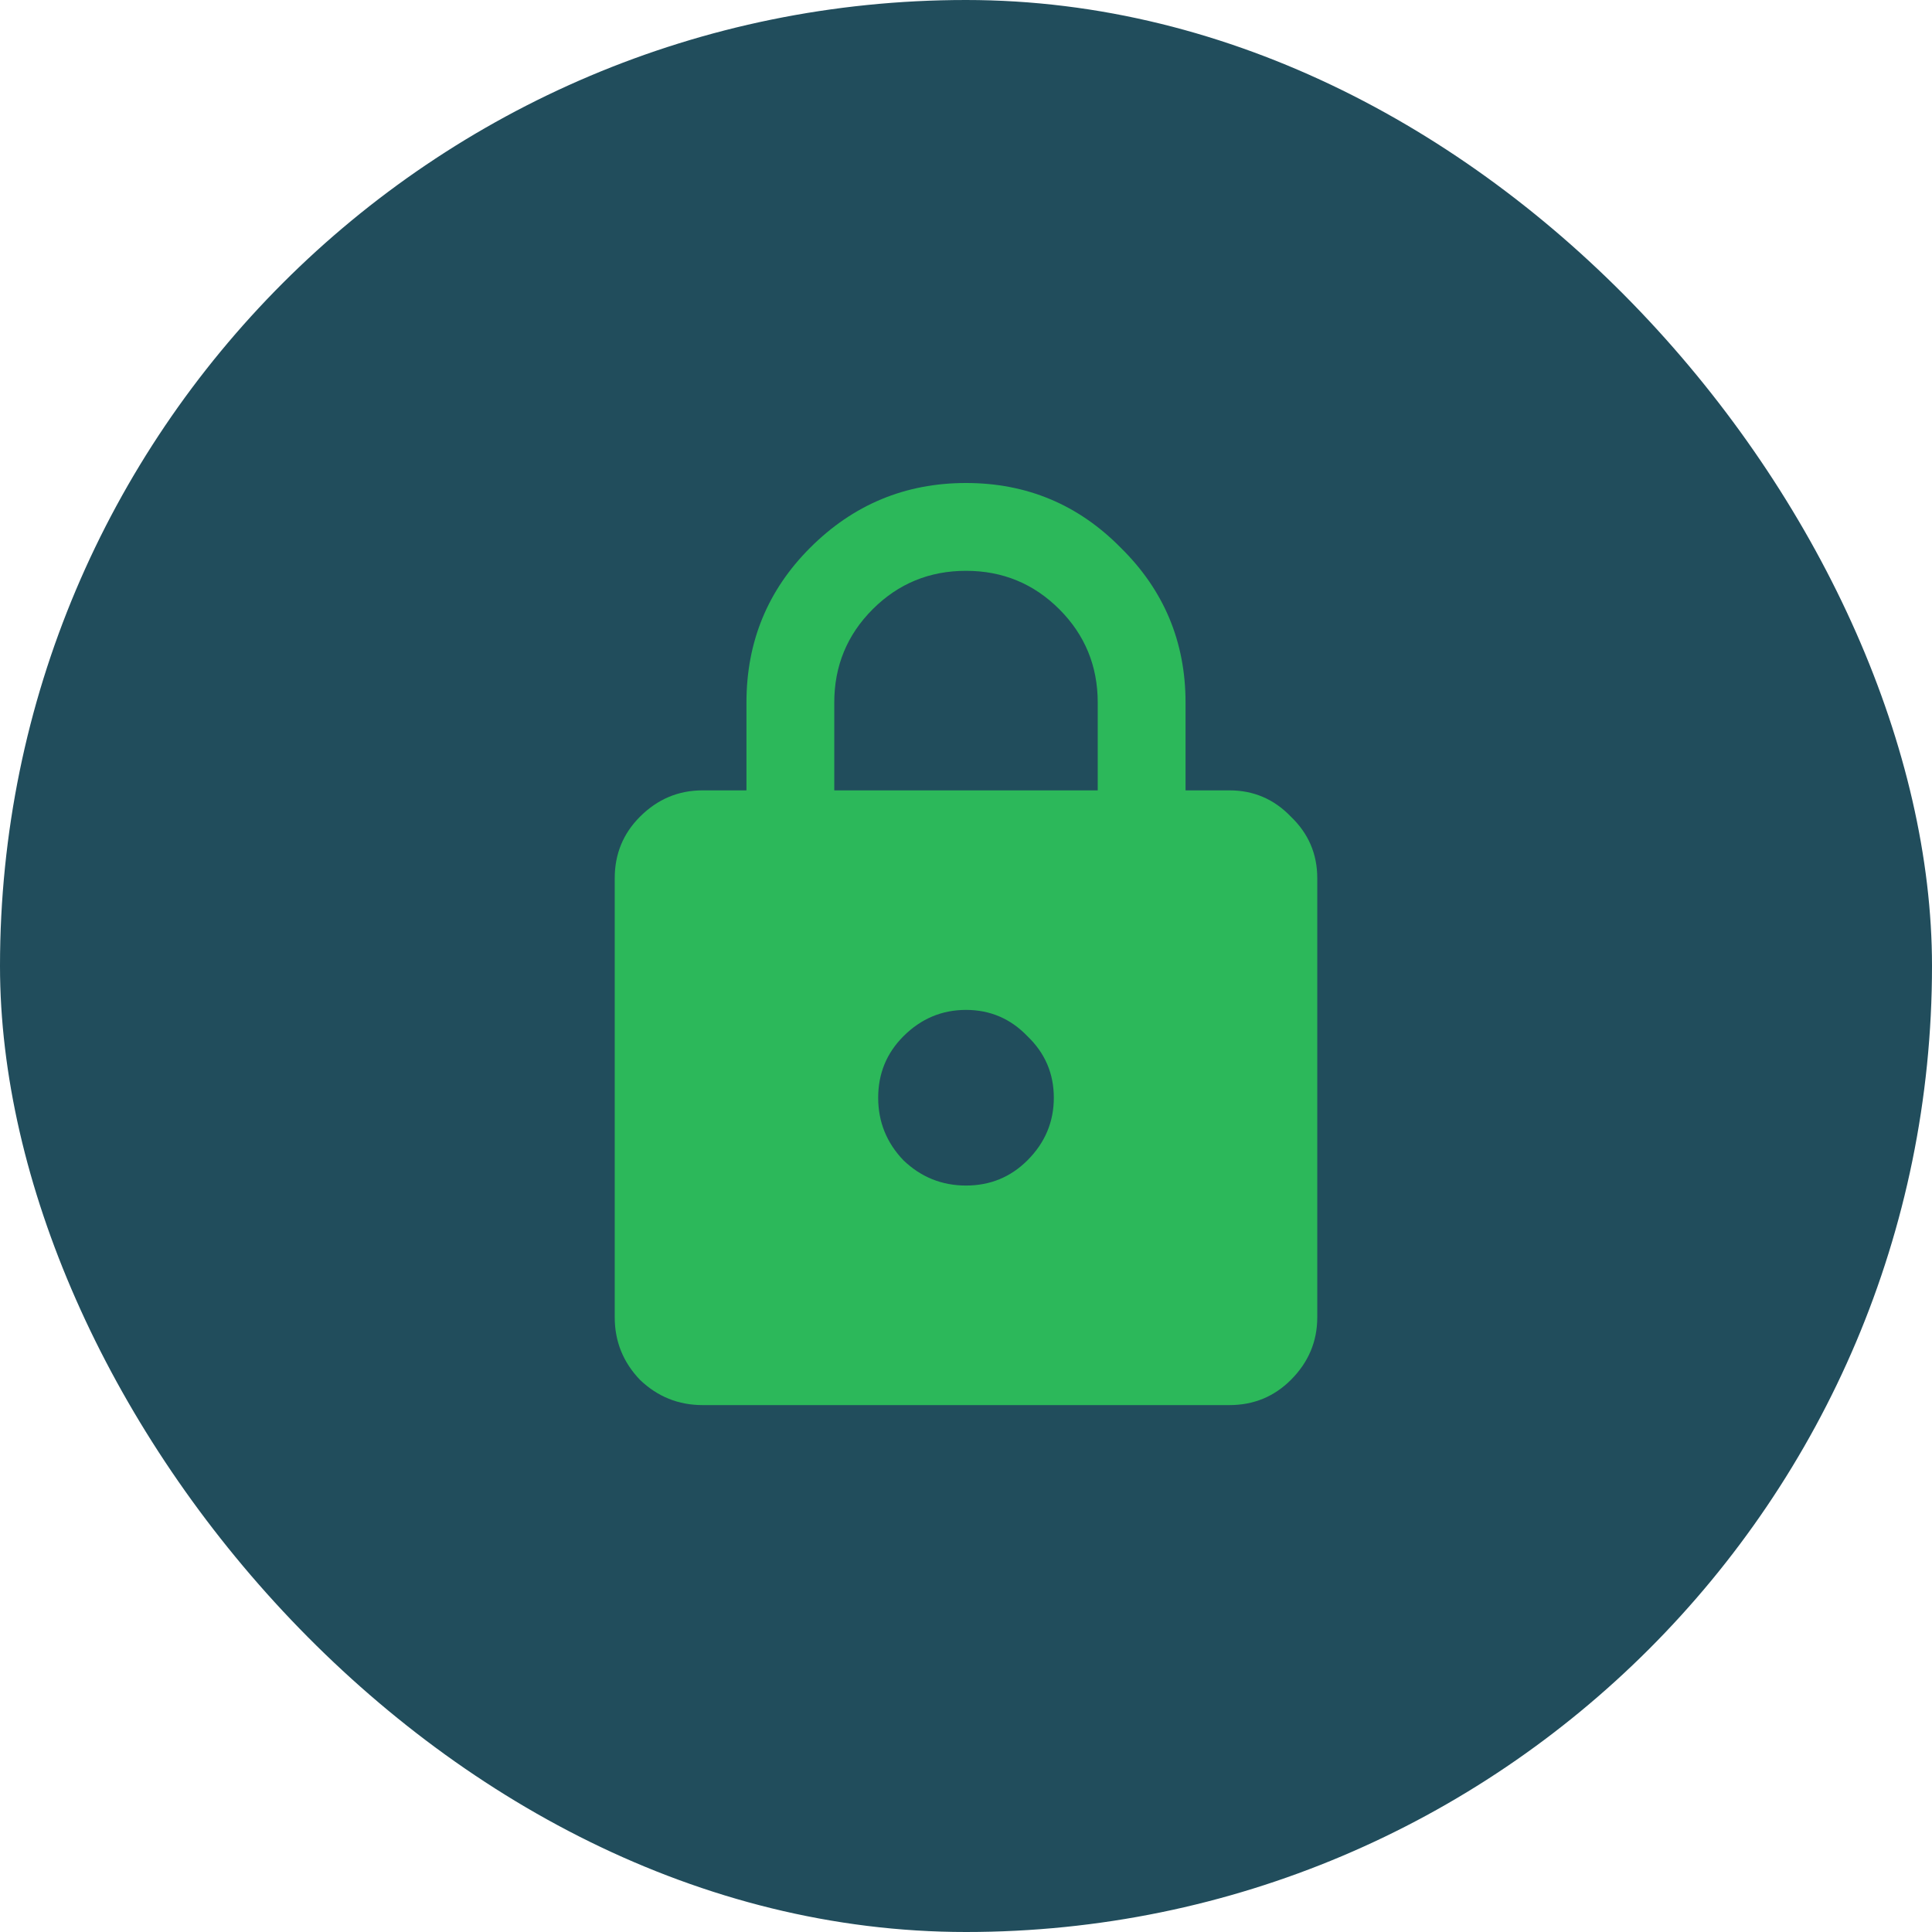
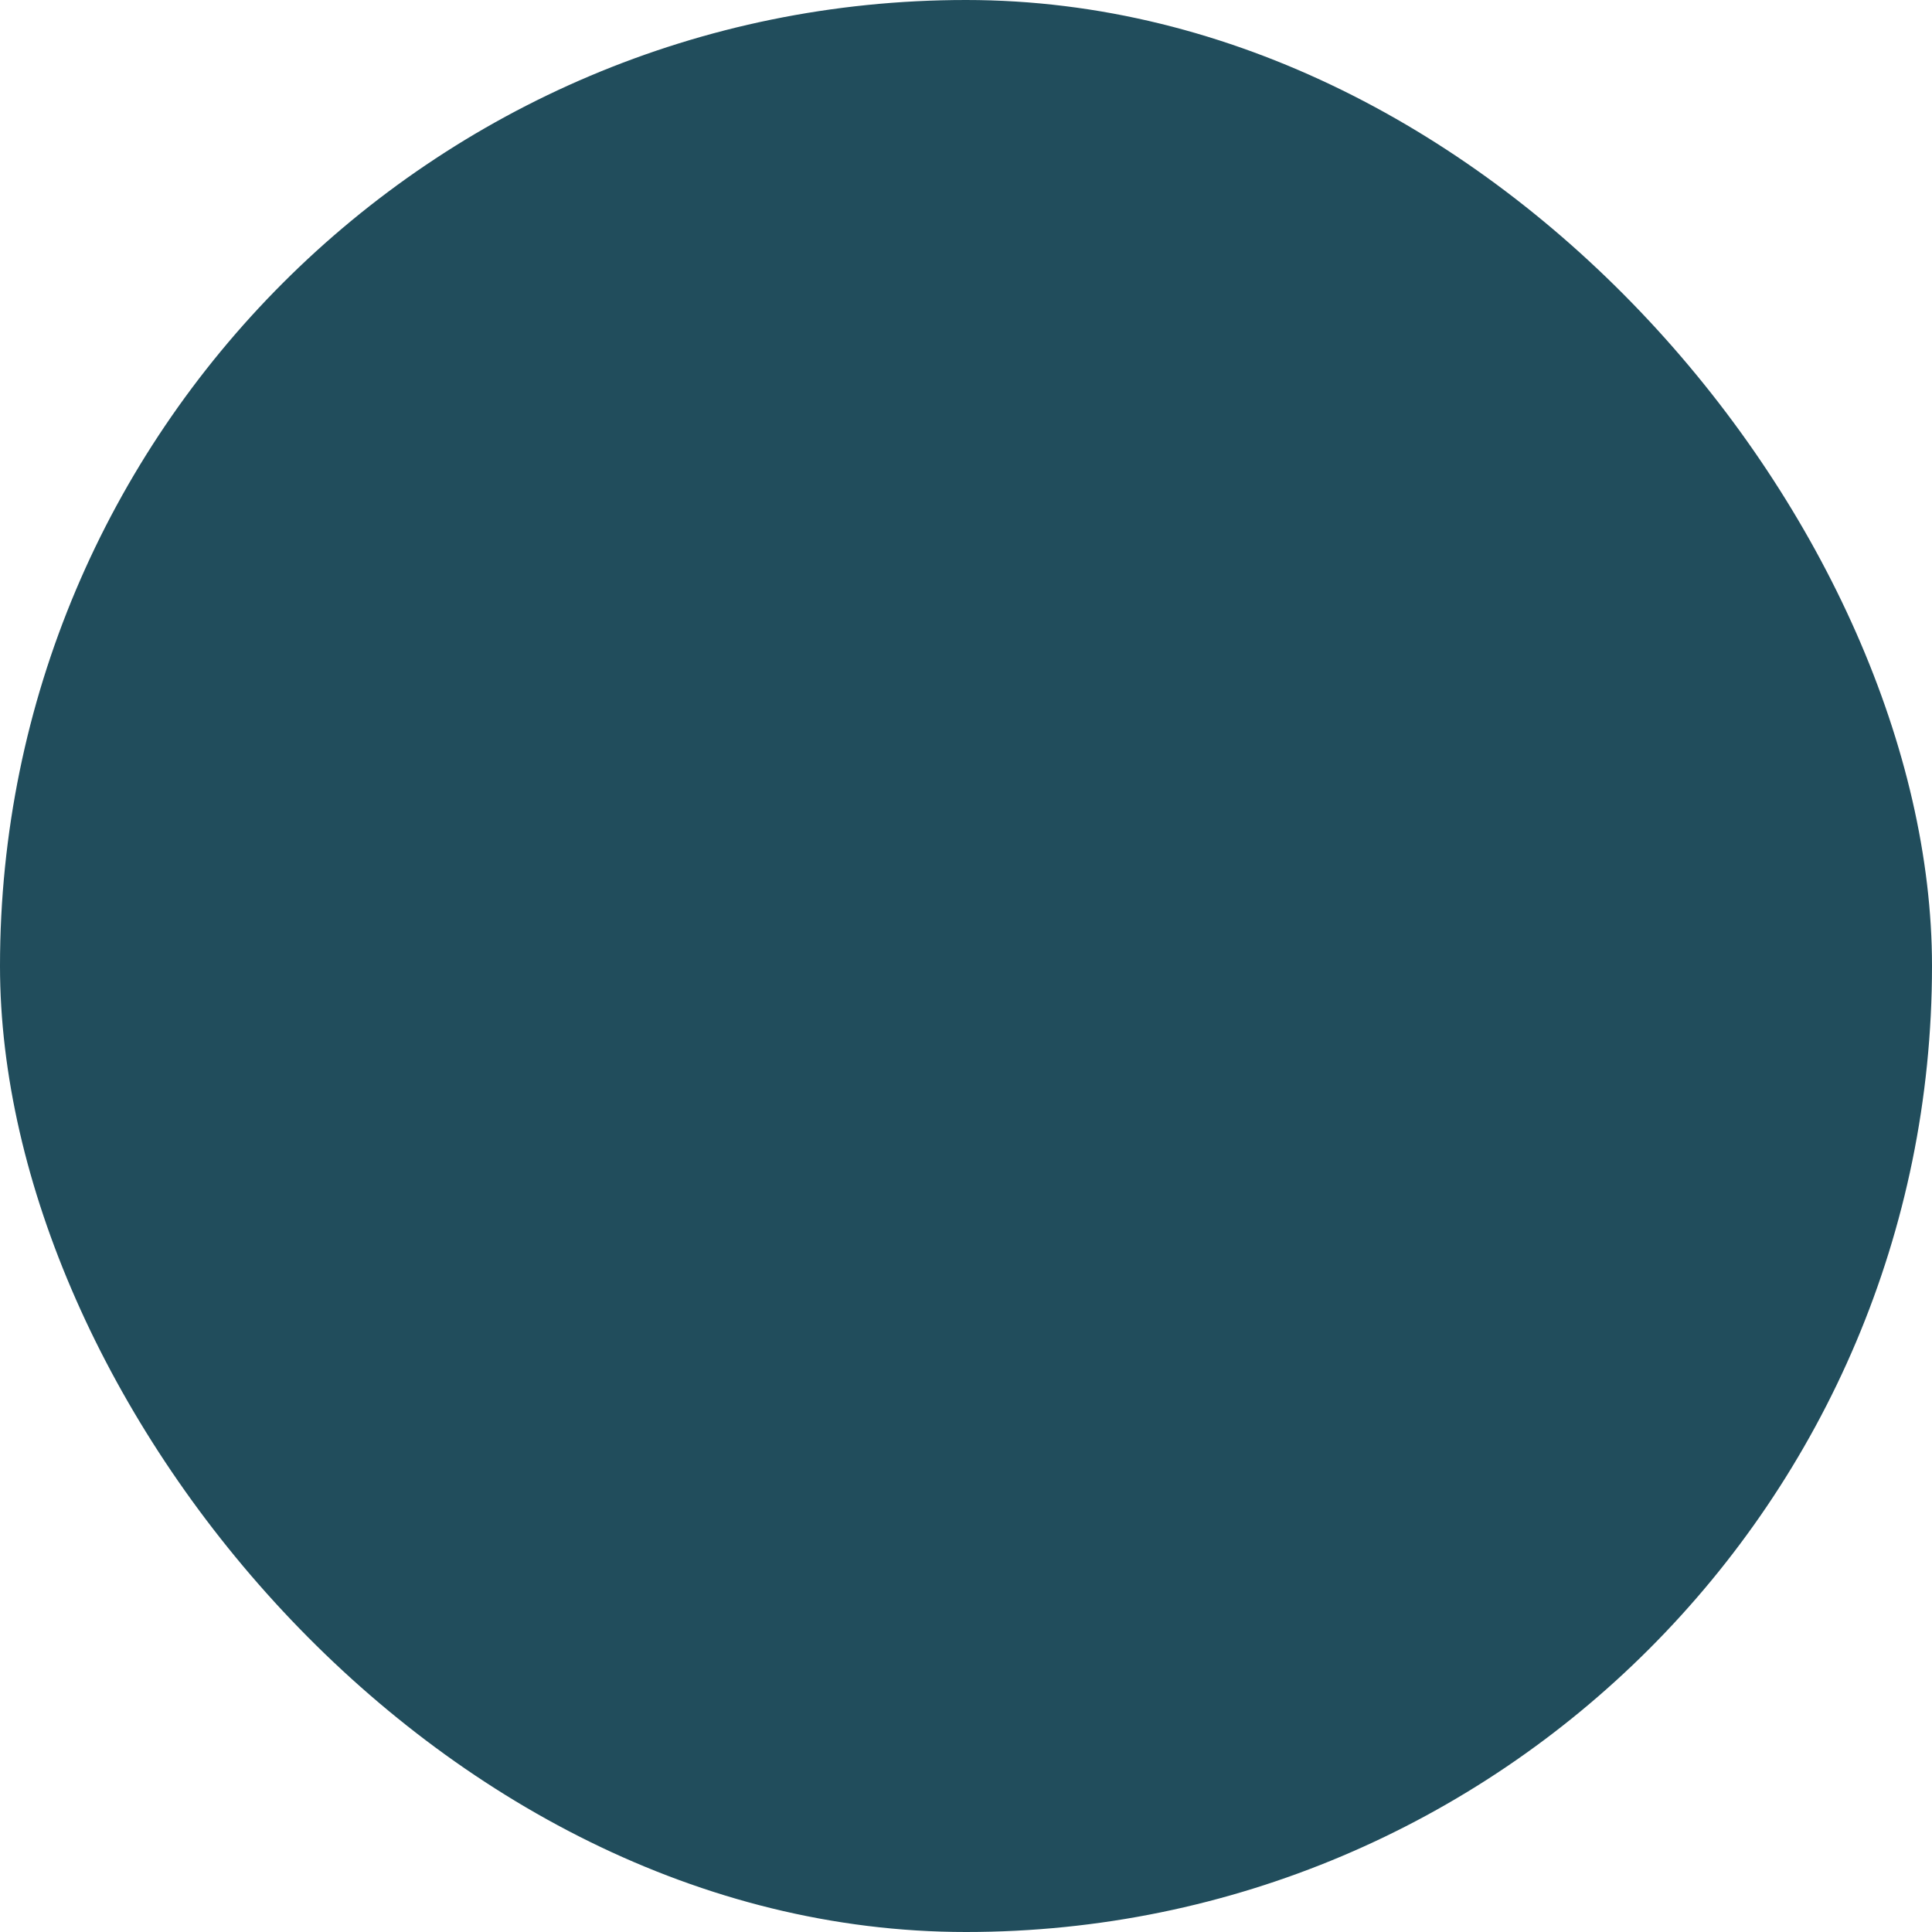
<svg xmlns="http://www.w3.org/2000/svg" width="44" height="44" viewBox="0 0 44 44" fill="none">
  <rect width="44" height="44" rx="22" fill="#214D5C" />
  <g clip-path="url(#clip0_106_1247)">
-     <path d="M16 32C15.45 32 14.975 31.808 14.575 31.425C14.192 31.025 14 30.55 14 30V20C14 19.45 14.192 18.983 14.575 18.6C14.975 18.2 15.45 18 16 18H17V16C17 14.617 17.483 13.442 18.45 12.475C19.433 11.492 20.617 11 22 11C23.383 11 24.558 11.492 25.525 12.475C26.508 13.442 27 14.617 27 16V18H28C28.55 18 29.017 18.2 29.4 18.6C29.8 18.983 30 19.45 30 20V30C30 30.55 29.8 31.025 29.4 31.425C29.017 31.808 28.55 32 28 32H16ZM22 27C22.55 27 23.017 26.808 23.4 26.425C23.8 26.025 24 25.55 24 25C24 24.45 23.8 23.983 23.4 23.6C23.017 23.2 22.55 23 22 23C21.45 23 20.975 23.2 20.575 23.6C20.192 23.983 20 24.45 20 25C20 25.55 20.192 26.025 20.575 26.425C20.975 26.808 21.45 27 22 27ZM19 18H25V16C25 15.167 24.708 14.458 24.125 13.875C23.542 13.292 22.833 13 22 13C21.167 13 20.458 13.292 19.875 13.875C19.292 14.458 19 15.167 19 16V18Z" fill="#2CB85A" />
-   </g>
+     </g>
  <defs>
    <clipPath id="clip0_106_1247">
      <path d="M10 12C10 10.895 10.895 10 12 10H32C33.105 10 34 10.895 34 12V32C34 33.105 33.105 34 32 34H12C10.895 34 10 33.105 10 32V12Z" fill="white" />
    </clipPath>
  </defs>
</svg>